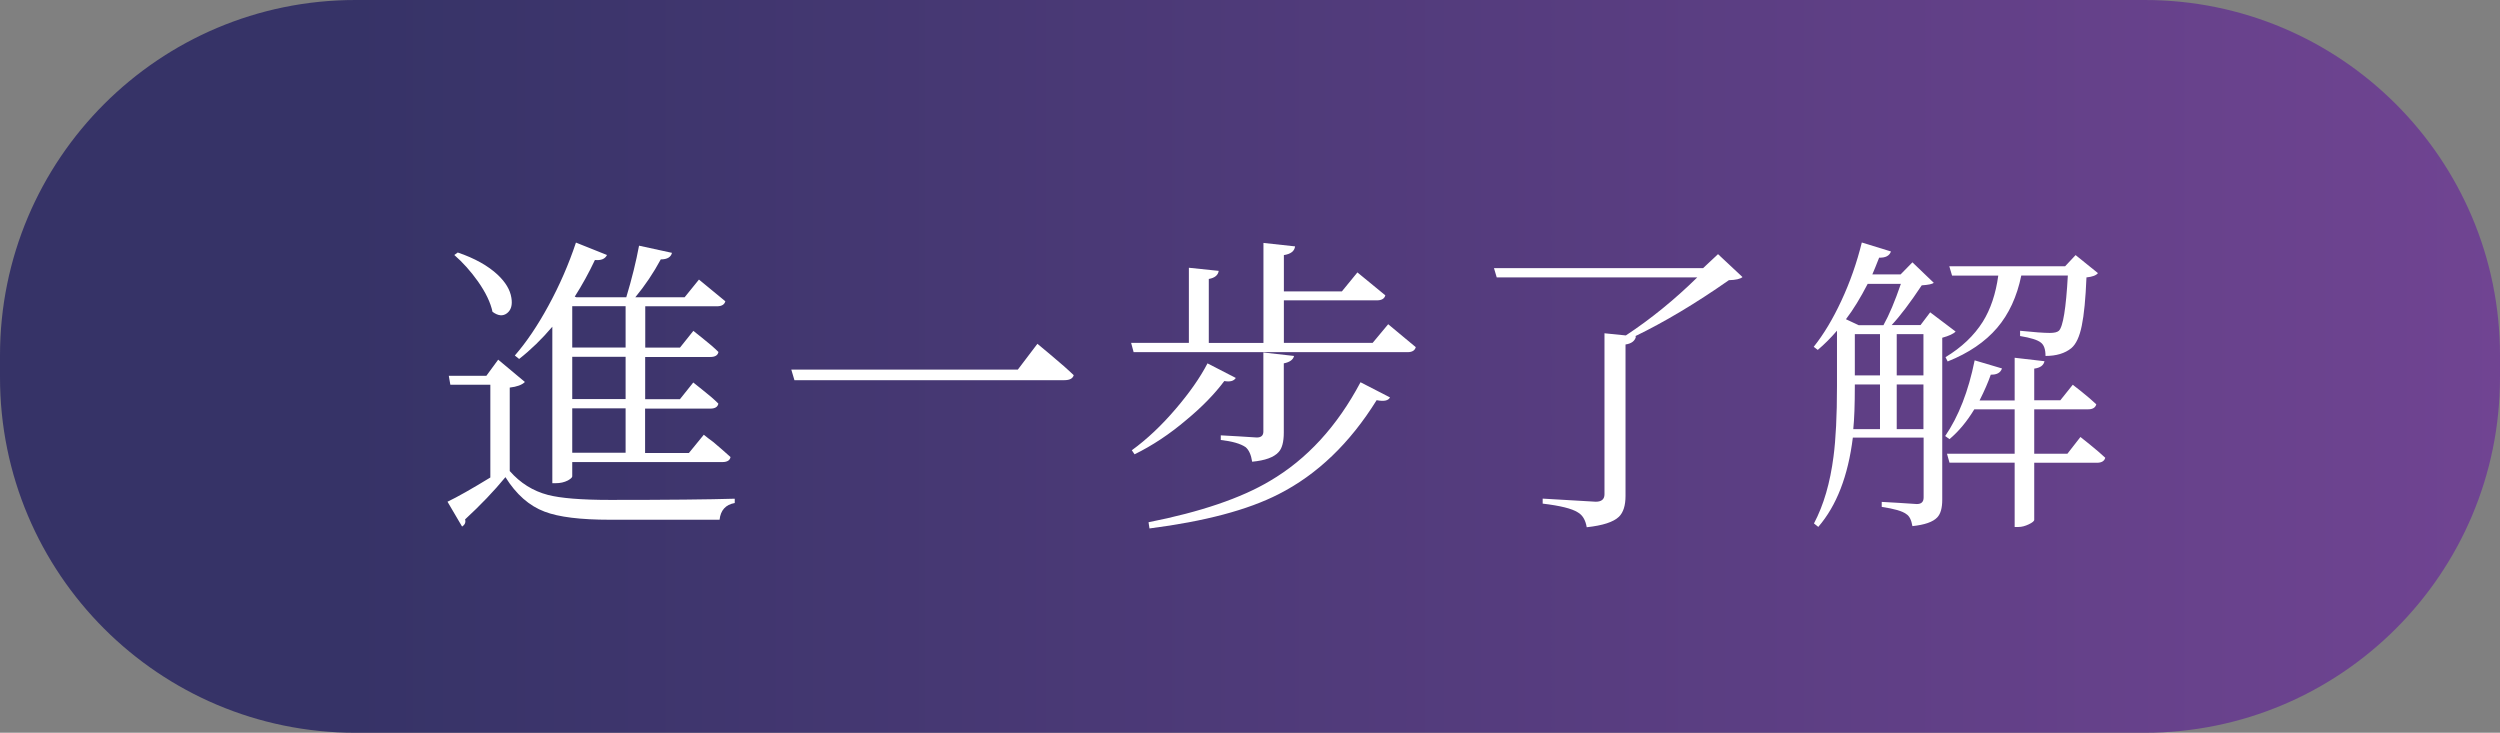
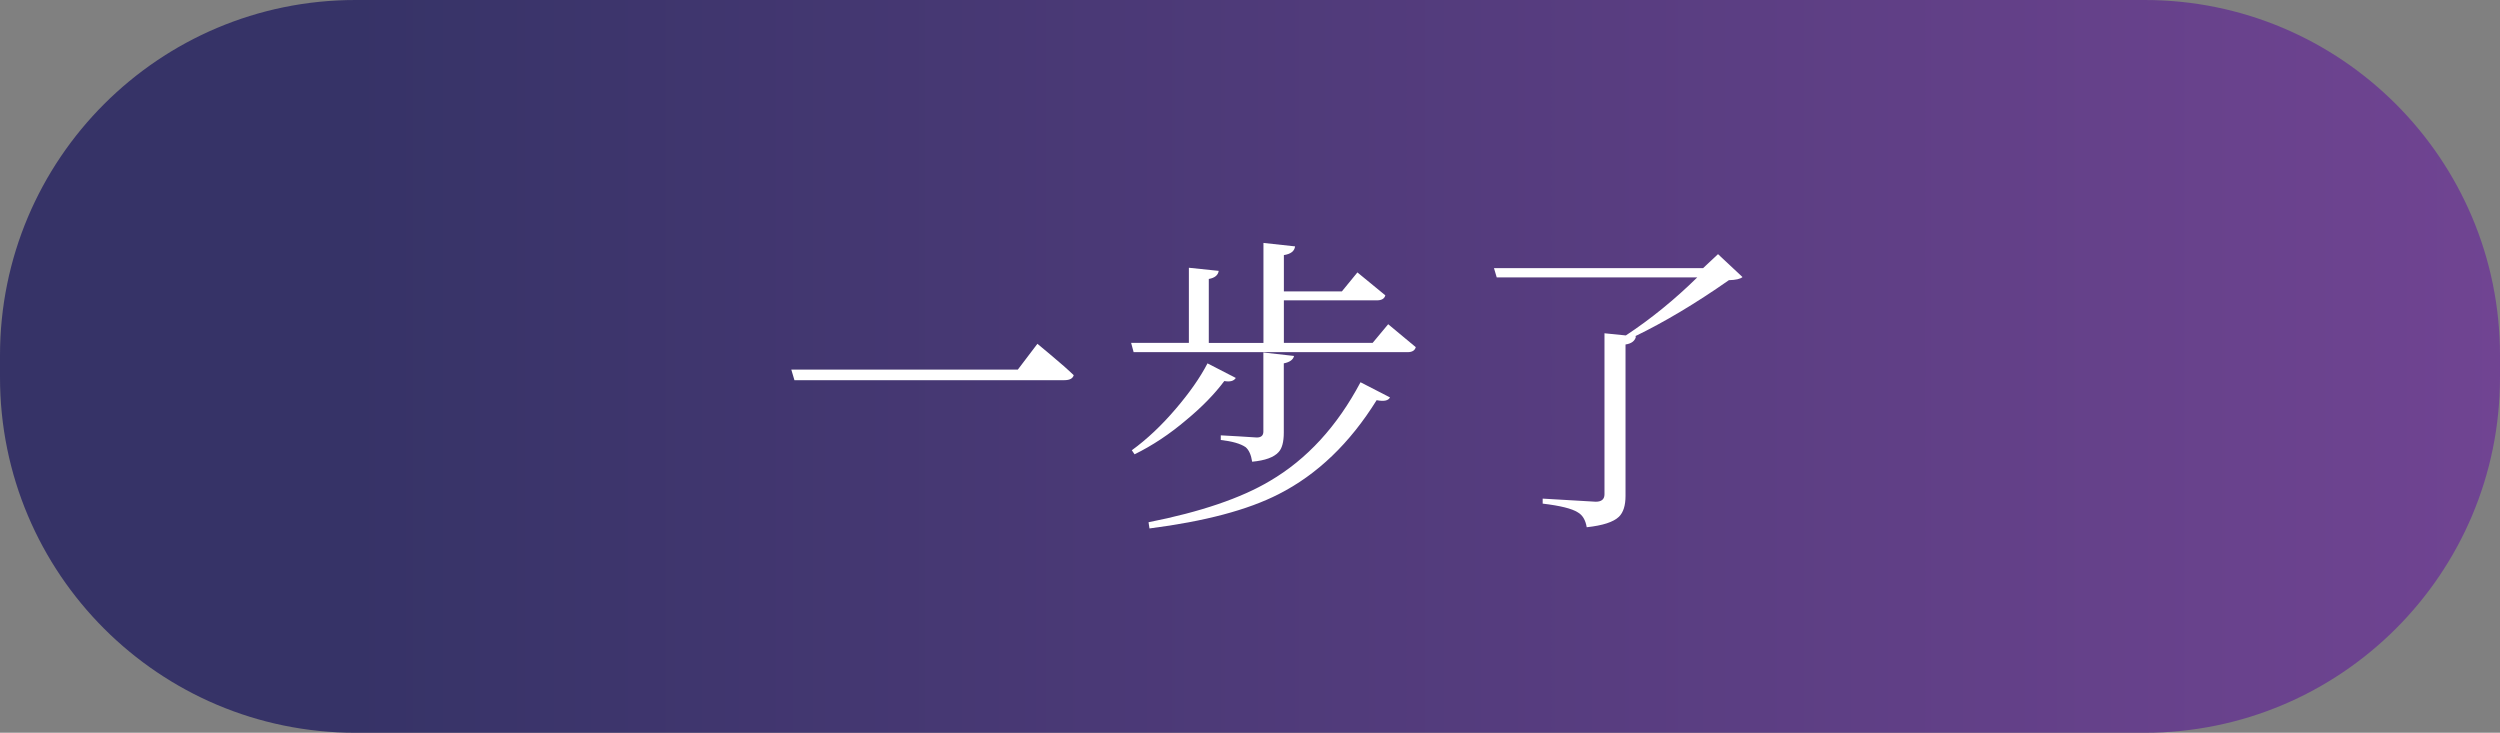
<svg xmlns="http://www.w3.org/2000/svg" version="1.1" x="0px" y="0px" viewBox="0 0 290 85" enable-background="new 0 0 290 85" xml:space="preserve">
  <rect x="0" y="0" width="290" height="85" fill="#808080" stroke="none" />
  <g id="參考線">
</g>
  <g id="_x32_">
</g>
  <g id="BANNER">
</g>
  <g id="_x30_0">
    <g>
      <linearGradient id="SVGID_00000022539149853630627010000011566559340868905643_" gradientUnits="userSpaceOnUse" x1="0" y1="42.5" x2="290" y2="42.5">
        <stop offset="0.14" style="stop-color:#363367" />
        <stop offset="1" style="stop-color:#704492" />
      </linearGradient>
      <path fill="url(#SVGID_00000022539149853630627010000011566559340868905643_)" d="M248.77,85H41.23C18.46,85,0,66.54,0,43.77    l0-2.54C0,18.46,18.46,0,41.23,0l207.54,0C271.54,0,290,18.46,290,41.23v2.54C290,66.54,271.54,85,248.77,85z" />
      <g>
-         <path fill="#FFFFFF" d="M53.6,61.08l-1.69-2.88c1.15-0.55,2.81-1.49,4.97-2.81V44.63h-4.64l-0.18-1.04h4.36l1.37-1.87l3.1,2.59     c-0.34,0.34-0.92,0.55-1.76,0.65v9.68c1.22,1.39,2.7,2.32,4.43,2.77c1.46,0.38,3.86,0.58,7.2,0.58c6.72,0,11.54-0.05,14.47-0.14     v0.5c-1.06,0.19-1.64,0.84-1.76,1.94H70.77c-3.43,0-5.96-0.31-7.6-0.94c-1.78-0.67-3.29-2-4.54-4c-1.32,1.61-2.88,3.24-4.68,4.9     C54.05,60.59,53.93,60.87,53.6,61.08z M58.82,36.33c-0.48,0.37-1.04,0.32-1.69-0.16c-0.22-1.06-0.78-2.23-1.69-3.53     c-0.84-1.18-1.75-2.2-2.74-3.06l0.4-0.29c1.97,0.67,3.52,1.54,4.64,2.59c0.91,0.86,1.44,1.75,1.58,2.66     C59.46,35.37,59.29,35.96,58.82,36.33z M64.07,56.01V37.9c-1.22,1.44-2.51,2.69-3.85,3.74l-0.5-0.4     c1.34-1.54,2.64-3.46,3.89-5.76c1.3-2.38,2.36-4.82,3.2-7.34l3.6,1.44c-0.22,0.46-0.68,0.65-1.4,0.58     c-0.7,1.49-1.48,2.9-2.34,4.25l0.18,0.07h5.8c0.65-2.16,1.14-4.15,1.48-5.98l3.82,0.83c-0.12,0.5-0.55,0.76-1.3,0.76     c-0.84,1.56-1.82,3.02-2.95,4.39h5.72l1.66-2.05c1.03,0.84,2.05,1.68,3.06,2.52c-0.1,0.38-0.42,0.58-0.97,0.58h-8.32v4.79h4.03     l1.55-1.94c0.34,0.26,0.68,0.54,1.04,0.83c0.79,0.62,1.42,1.17,1.87,1.62c-0.07,0.38-0.38,0.58-0.94,0.58h-7.56v4.9h4.03     l1.55-1.94c0.34,0.26,0.68,0.54,1.04,0.83c0.79,0.62,1.42,1.16,1.87,1.62c-0.07,0.38-0.38,0.58-0.94,0.58h-7.56v5.15h5.08     l1.73-2.12c0.36,0.29,0.73,0.58,1.12,0.86c0.82,0.7,1.48,1.27,1.98,1.73c-0.07,0.38-0.38,0.58-0.94,0.58H66.38v1.66     c0,0.12-0.17,0.28-0.5,0.47c-0.43,0.22-0.9,0.32-1.4,0.32H64.07z M66.38,40.31h6.19v-4.79h-6.19V40.31z M66.38,46.29h6.19v-4.9     h-6.19V46.29z M66.38,52.52h6.19v-5.15h-6.19V52.52z" />
        <path fill="#FFFFFF" d="M92.15,44.09l-0.36-1.22h26.28l2.27-2.99c0.5,0.41,1.01,0.83,1.51,1.26c1.15,0.96,2.05,1.75,2.7,2.38     c-0.1,0.38-0.46,0.58-1.08,0.58H92.15z" />
        <path fill="#FFFFFF" d="M131.5,40.85l-0.29-1.08h6.7v-8.71l3.46,0.36c-0.07,0.5-0.46,0.82-1.15,0.94v7.42h6.34V28.18l3.67,0.4     c-0.07,0.55-0.5,0.89-1.3,1.01v4.21h6.73l1.8-2.2c1.08,0.89,2.16,1.78,3.24,2.66c-0.1,0.38-0.42,0.58-0.97,0.58h-10.8v4.93h10.3     l1.8-2.16c1.08,0.89,2.15,1.78,3.2,2.66c-0.1,0.38-0.41,0.58-0.94,0.58H131.5z M131.61,52.7l-0.32-0.47     c1.75-1.27,3.46-2.88,5.11-4.82c1.58-1.85,2.81-3.6,3.67-5.26l3.28,1.69c-0.22,0.36-0.66,0.48-1.33,0.36     c-1.13,1.51-2.59,3.01-4.39,4.5C135.68,50.36,133.67,51.69,131.61,52.7z M133.34,61.3l-0.11-0.72c6.05-1.2,10.74-2.8,14.08-4.79     c4.3-2.52,7.8-6.34,10.51-11.45l3.42,1.76c-0.19,0.38-0.71,0.49-1.55,0.32c-3.1,4.99-6.89,8.63-11.38,10.91     C144.73,59.16,139.74,60.48,133.34,61.3z M145.25,53.56c-0.12-0.79-0.37-1.36-0.76-1.69c-0.6-0.41-1.56-0.68-2.88-0.83V50.5     c1.39,0.07,2.78,0.16,4.18,0.25c0.5,0,0.76-0.23,0.76-0.68v-9.18l3.56,0.4c-0.1,0.43-0.49,0.72-1.19,0.86v8.03     c0,1.08-0.2,1.84-0.61,2.27C147.78,53.04,146.76,53.42,145.25,53.56z" />
        <path fill="#FFFFFF" d="M184.06,61.16c-0.14-0.84-0.49-1.42-1.04-1.73c-0.67-0.43-2.03-0.77-4.07-1.01v-0.58     c2.06,0.12,4.12,0.24,6.16,0.36c0.67,0,1.01-0.29,1.01-0.86V38.66l2.48,0.25c2.88-1.9,5.64-4.14,8.28-6.73h-23.26l-0.32-1.08     h24.26l1.73-1.62l2.84,2.66c-0.26,0.22-0.79,0.34-1.58,0.36c-3.84,2.69-7.48,4.86-10.91,6.52h0.14     c-0.12,0.53-0.53,0.84-1.22,0.94v17.57c0,1.1-0.25,1.91-0.76,2.41C187.16,60.56,185.91,60.96,184.06,61.16z" />
-         <path fill="#FFFFFF" d="M210.92,61.12l-0.5-0.4c1.13-2.14,1.88-4.73,2.27-7.78c0.26-1.99,0.4-4.7,0.4-8.14v-6.44     c-0.72,0.84-1.46,1.58-2.23,2.23l-0.47-0.36c1.15-1.44,2.22-3.22,3.2-5.33c1.01-2.16,1.8-4.42,2.38-6.77l3.38,1.04     c-0.17,0.5-0.62,0.74-1.37,0.72c-0.34,0.86-0.6,1.51-0.79,1.94h3.28l1.37-1.4l2.48,2.38c-0.17,0.14-0.64,0.24-1.4,0.29     c-1.32,1.99-2.48,3.53-3.49,4.61h3.35l1.12-1.48l2.95,2.23c-0.24,0.26-0.76,0.5-1.55,0.72v18.79c0,0.96-0.19,1.64-0.58,2.05     c-0.5,0.53-1.46,0.86-2.88,1.01c-0.12-0.72-0.36-1.19-0.72-1.4c-0.43-0.34-1.38-0.61-2.84-0.83v-0.58     c1.37,0.07,2.72,0.16,4.07,0.25c0.53,0,0.79-0.25,0.79-0.76v-6.95h-8.21C214.38,55.21,213.05,58.65,210.92,61.12z M215.6,37.72     h2.88c0.67-1.2,1.34-2.8,2.02-4.79h-3.85c-0.84,1.63-1.68,3-2.52,4.1L215.6,37.72z M214.98,49.78h3.1V44.6h-2.92v0.18     C215.16,46.94,215.1,48.61,214.98,49.78z M215.16,43.55h2.92v-4.79h-2.92V43.55z M220.02,43.55h3.1v-4.79h-3.1V43.55z      M220.02,49.78h3.1V44.6h-3.1V49.78z M233.7,61.12v-7.45h-7.56l-0.29-1.04h7.85v-5.15h-4.68c-0.86,1.42-1.82,2.57-2.88,3.46     l-0.5-0.36c1.56-2.28,2.7-5.21,3.42-8.78l3.17,0.94c-0.17,0.5-0.6,0.74-1.3,0.72c-0.29,0.84-0.72,1.84-1.3,2.99h4.07V41.5     l3.46,0.4c-0.1,0.48-0.49,0.77-1.19,0.86v3.67H239l1.44-1.8c0.31,0.24,0.64,0.49,0.97,0.76c0.72,0.58,1.31,1.08,1.76,1.51     c-0.1,0.38-0.41,0.58-0.94,0.58h-6.26v5.15h3.85l1.51-1.94c0.34,0.26,0.68,0.54,1.04,0.83c0.77,0.62,1.38,1.15,1.84,1.58     c-0.1,0.38-0.42,0.58-0.97,0.58h-7.27v6.62c0,0.14-0.21,0.32-0.63,0.52c-0.42,0.2-0.82,0.31-1.21,0.31H233.7z M225.93,41.93     l-0.25-0.5c1.87-1.13,3.31-2.5,4.32-4.1c0.91-1.46,1.51-3.25,1.8-5.36h-5.36l-0.32-1.08h13.43l1.22-1.3l2.59,2.09     c-0.19,0.26-0.64,0.43-1.33,0.5c-0.1,2.47-0.28,4.33-0.54,5.58c-0.26,1.3-0.67,2.17-1.22,2.63c-0.74,0.6-1.74,0.9-2.99,0.9     c0-0.77-0.18-1.28-0.54-1.55c-0.38-0.31-1.19-0.56-2.41-0.76v-0.61c1.63,0.17,2.78,0.25,3.46,0.25c0.5,0,0.85-0.08,1.04-0.25     c0.48-0.46,0.83-2.59,1.04-6.41h-5.4c-0.5,2.45-1.44,4.48-2.81,6.08C230.28,39.65,228.38,40.95,225.93,41.93z" />
      </g>
    </g>
  </g>
  <g id="切片">
</g>
</svg>